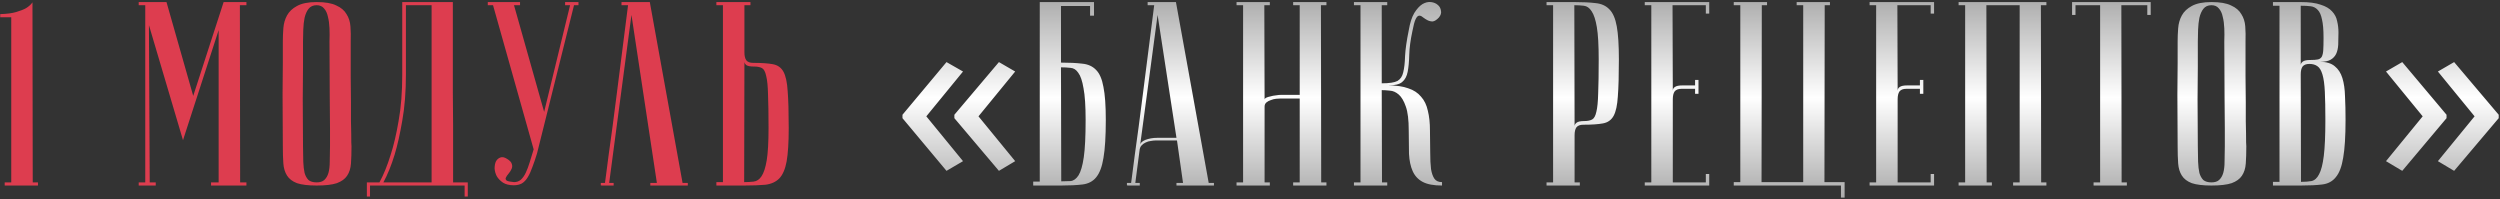
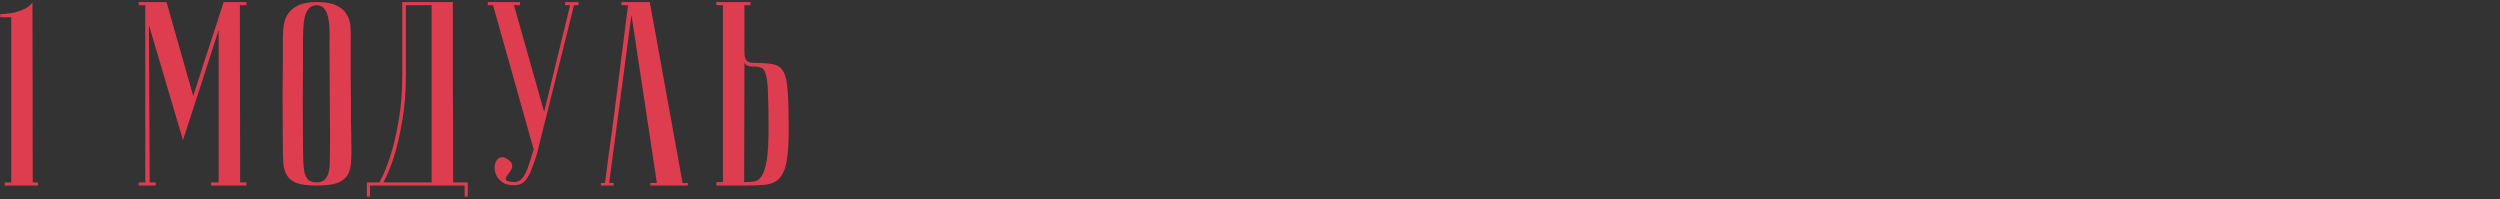
<svg xmlns="http://www.w3.org/2000/svg" width="1078" height="86" viewBox="0 0 1078 86" fill="none">
  <rect x="0" y="0" width="1078" height="86" fill="#333333" stroke="none" />
  <path d="M0.101 7.444V6.088C2.889 6.012 5.187 5.711 6.995 5.183C8.803 4.656 10.235 4.091 11.29 3.488C12.495 2.735 13.399 1.906 14.002 1.002L14.115 78.644H16.375V80H2.022V78.644H4.848V7.444H0.101ZM78.91 60.448L64.218 10.834L64.557 78.644H67.156V80H59.81V78.644H62.636V2.245H59.81V0.889H71.79L83.318 41.349L96.427 0.889H106.26V2.245H103.435L103.548 78.644H106.26V80H91.003V78.644H94.28V12.982L78.91 60.448ZM121.956 63.048C121.881 54.006 121.843 46.585 121.843 40.783C121.918 34.982 121.956 30.386 121.956 26.995V17.841C121.956 16.033 122.031 14.149 122.182 12.19C122.333 10.156 122.86 8.31 123.764 6.653C124.668 4.995 126.1 3.639 128.059 2.584C130.093 1.454 132.918 0.889 136.535 0.889C140.227 0.889 143.052 1.379 145.011 2.358C147.045 3.262 148.515 4.505 149.419 6.088C150.398 7.594 150.963 9.365 151.114 11.399C151.265 13.434 151.302 15.581 151.227 17.841C151.227 23.567 151.227 28.615 151.227 32.985C151.302 37.28 151.34 41.047 151.34 44.287C151.34 47.451 151.34 50.126 151.34 52.311C151.415 54.496 151.453 56.267 151.453 57.623C151.453 60.863 151.491 62.671 151.566 63.048C151.566 65.911 151.491 68.397 151.34 70.507C151.189 72.616 150.624 74.387 149.645 75.818C148.741 77.175 147.271 78.229 145.237 78.983C143.203 79.661 140.302 80 136.535 80C132.918 80 130.093 79.661 128.059 78.983C126.1 78.229 124.668 77.137 123.764 75.705C122.86 74.274 122.333 72.541 122.182 70.507C122.031 68.397 121.956 65.911 121.956 63.048ZM130.658 63.048C130.658 65.534 130.696 67.757 130.771 69.716C130.846 71.599 131.035 73.219 131.336 74.575C131.713 75.856 132.278 76.873 133.031 77.627C133.86 78.305 135.028 78.644 136.535 78.644C137.966 78.644 139.059 78.305 139.812 77.627C140.641 76.873 141.244 75.856 141.621 74.575C141.997 73.219 142.186 71.599 142.186 69.716C142.261 67.757 142.299 65.534 142.299 63.048V55.362C142.299 52.198 142.261 47.677 142.186 41.801C142.186 35.848 142.148 27.862 142.073 17.841C142.148 15.882 142.148 13.999 142.073 12.19C141.997 10.307 141.771 8.649 141.395 7.218C141.093 5.711 140.528 4.505 139.699 3.601C138.946 2.697 137.891 2.245 136.535 2.245C135.028 2.245 133.86 2.772 133.031 3.827C132.278 4.807 131.713 6.088 131.336 7.67C131.035 9.177 130.846 10.872 130.771 12.755C130.696 14.564 130.658 16.259 130.658 17.841V28.691C130.658 32.383 130.62 37.092 130.545 42.818C130.545 48.469 130.583 55.212 130.658 63.048ZM195.262 0.889C195.262 0.889 195.262 2.019 195.262 4.279C195.262 6.464 195.262 9.365 195.262 12.982C195.262 16.598 195.262 20.742 195.262 25.413C195.262 30.009 195.262 34.718 195.262 39.54C195.337 44.362 195.375 49.109 195.375 53.78C195.375 58.376 195.375 62.52 195.375 66.212C195.375 69.829 195.375 72.805 195.375 75.14C195.375 77.401 195.375 78.569 195.375 78.644H201.704V84.747H200.347V80H159.549V84.747H158.192V78.644H163.617C165.426 75.329 167.045 71.335 168.477 66.664C169.758 62.746 170.888 57.924 171.867 52.198C172.922 46.397 173.45 39.729 173.45 32.194V0.889H195.262ZM175.032 2.245V32.081C175.032 39.616 174.504 46.284 173.45 52.085C172.47 57.811 171.378 62.671 170.172 66.664C168.741 71.335 167.121 75.329 165.312 78.644H186.107V2.245H175.032ZM221.636 78.531C222.766 78.531 223.746 78.192 224.574 77.514C225.403 76.76 226.119 75.743 226.722 74.462C227.324 73.181 227.889 71.674 228.417 69.942C228.944 68.209 229.509 66.363 230.112 64.404L212.595 2.245H210.334V0.889H224.235V2.245H221.636L234.633 48.242L245.821 2.245H243.674V0.889H249.438V2.245H247.517L231.581 66.099C230.903 68.359 230.225 70.356 229.547 72.089C228.944 73.822 228.266 75.291 227.513 76.496C226.835 77.627 226.006 78.493 225.026 79.096C224.047 79.623 222.879 79.887 221.523 79.887C219.639 79.887 218.095 79.51 216.889 78.757C215.684 77.928 214.78 76.986 214.177 75.931C213.649 74.877 213.348 73.784 213.273 72.654C213.273 71.448 213.461 70.431 213.838 69.603C214.29 68.774 214.93 68.209 215.759 67.907C216.588 67.606 217.53 67.794 218.584 68.472C219.865 69.226 220.581 70.017 220.732 70.846C220.958 71.599 220.882 72.315 220.506 72.993C220.204 73.671 219.79 74.311 219.263 74.914C218.735 75.517 218.358 76.082 218.132 76.609C217.906 77.062 218.019 77.476 218.471 77.853C218.924 78.154 219.978 78.38 221.636 78.531ZM280.196 0.889L294.323 78.87H296.583V80H280.422V78.87H283.247L272.285 6.427L262.678 78.87H264.6V80C264.374 80 263.922 80 263.243 80C262.641 80 262.038 80 261.435 80C260.832 80 260.305 80 259.853 80C259.326 80 259.062 79.962 259.062 79.887V78.87H260.87C260.87 78.794 261.021 77.664 261.322 75.479C261.624 73.219 262 70.318 262.452 66.777C262.98 63.161 263.545 59.054 264.148 54.458C264.75 49.862 265.353 45.191 265.956 40.444C267.387 29.218 269.007 16.485 270.815 2.245H267.99V0.889H280.196ZM320.884 78.531C322.316 78.531 323.672 78.455 324.953 78.305C326.309 78.154 327.439 77.401 328.343 76.044C329.323 74.613 330.076 72.315 330.604 69.15C331.131 65.986 331.395 61.352 331.395 55.249C331.395 49.071 331.319 44.212 331.169 40.67C331.093 37.129 330.83 34.492 330.378 32.759C330.001 30.951 329.398 29.821 328.569 29.369C327.74 28.917 326.61 28.691 325.179 28.691C323.597 28.691 322.504 28.502 321.901 28.126C321.299 27.674 320.997 27.146 320.997 26.544L320.884 78.531ZM308.904 80V78.531H311.73V2.245H308.904V0.889H323.597V2.245H320.997V22.588C320.997 24.095 321.261 25.225 321.788 25.978C322.391 26.732 323.371 27.108 324.727 27.108C328.343 27.108 331.169 27.297 333.203 27.674C335.313 28.05 336.857 29.143 337.837 30.951C338.816 32.759 339.419 35.547 339.645 39.314C339.946 43.081 340.097 48.393 340.097 55.249C340.097 61.428 339.796 66.212 339.193 69.603C338.59 72.918 337.535 75.366 336.028 76.949C334.521 78.455 332.525 79.36 330.038 79.661C327.552 79.887 324.501 80 320.884 80H308.904Z" fill="#DD3D4F" />
-   <path d="M389.146 49.486L408.132 26.77L415.252 30.838L399.43 50.164L415.252 69.49L408.132 73.671L389.146 50.955V49.486ZM411.523 49.486L430.736 26.77L437.743 30.838L421.92 50.164L437.743 69.49L430.736 73.671L411.523 50.955V49.486ZM457.497 26.995C461.113 26.995 464.165 27.146 466.651 27.448C469.137 27.674 471.134 28.578 472.641 30.16C474.148 31.667 475.202 34.115 475.805 37.506C476.483 40.821 476.822 45.568 476.822 51.746C476.822 58.828 476.483 64.291 475.805 68.133C475.202 71.9 474.148 74.688 472.641 76.496C471.209 78.229 469.25 79.247 466.764 79.548C464.278 79.849 461.226 80 457.61 80H445.517V78.305H448.342V0.889H471.737V6.766H470.041V2.584H457.497V26.995ZM457.61 78.192C459.041 78.192 460.397 78.154 461.678 78.079C462.959 77.928 464.089 77.099 465.069 75.592C466.048 74.01 466.802 71.411 467.329 67.794C467.856 64.178 468.12 58.828 468.12 51.746C468.12 45.718 467.819 41.16 467.216 38.071C466.689 34.907 465.935 32.684 464.956 31.403C464.052 30.047 462.921 29.331 461.565 29.256C460.284 29.105 458.928 29.03 457.497 29.03L457.61 78.192ZM507.292 59.431L499.155 6.427L491.583 62.935C491.583 61.804 492.337 60.938 493.844 60.335C495.426 59.733 497.121 59.431 498.929 59.431H507.292ZM507.518 60.561H498.477C497.799 60.561 497.046 60.637 496.217 60.787C495.463 60.863 494.71 61.089 493.957 61.465C493.278 61.767 492.676 62.219 492.148 62.822C491.696 63.349 491.433 64.065 491.357 64.969L489.549 78.87H491.47V80C491.244 80 490.792 80 490.114 80C489.511 80 488.909 80 488.306 80C487.703 80 487.176 80 486.724 80C486.196 80 485.932 79.962 485.932 79.887V78.87H487.741C487.741 78.794 487.891 77.664 488.193 75.479C488.494 73.219 488.871 70.318 489.323 66.777C489.85 63.161 490.415 59.054 491.018 54.458C491.621 49.862 492.224 45.191 492.826 40.444C494.258 29.218 495.878 16.485 497.686 2.245H494.861V0.889H507.066L521.193 78.87H523.454V80H507.292V78.87H510.118L507.518 60.561ZM560.434 42.479H552.184C551.732 42.479 551.091 42.516 550.262 42.592C549.509 42.667 548.755 42.855 548.002 43.157C547.249 43.383 546.608 43.722 546.081 44.174C545.553 44.626 545.29 45.229 545.29 45.982V78.644H547.55V80H533.197V78.644H536.022V2.245H533.197V0.889H547.55V2.245H545.177L545.29 42.931C545.29 42.629 545.516 42.366 545.968 42.14C546.42 41.914 547.023 41.725 547.776 41.575C548.529 41.349 549.321 41.198 550.149 41.123C550.978 40.972 551.807 40.897 552.636 40.897H560.434V2.245H557.608V0.889H571.961V2.245H569.588L569.701 78.644H571.961V80H557.608V78.644H560.434V42.479ZM607.445 13.095C607.972 9.93 608.763 7.444 609.818 5.636C610.948 3.827 612.116 2.546 613.322 1.793C614.603 1.04 615.846 0.738 617.051 0.889C618.257 1.04 619.236 1.454 619.99 2.132C620.743 2.735 621.195 3.564 621.346 4.618C621.572 5.598 621.27 6.577 620.442 7.557C619.462 8.612 618.558 9.177 617.729 9.252C616.976 9.252 616.222 9.064 615.469 8.687C614.791 8.31 614.15 7.896 613.548 7.444C612.945 6.916 612.38 6.69 611.852 6.766C611.325 6.841 610.835 7.368 610.383 8.348C609.931 9.327 609.479 11.023 609.027 13.434C608.198 17.276 607.746 20.667 607.671 23.605C607.596 26.544 607.37 28.992 606.993 30.951C606.616 32.91 605.825 34.379 604.619 35.359C603.489 36.338 601.493 36.828 598.63 36.828C602.095 36.828 604.959 37.242 607.219 38.071C609.554 38.825 611.4 40.03 612.757 41.688C614.188 43.27 615.168 45.304 615.695 47.791C616.298 50.202 616.599 53.027 616.599 56.267C616.674 59.883 616.712 63.085 616.712 65.873C616.712 68.661 616.825 70.996 617.051 72.88C617.353 74.688 617.842 76.082 618.52 77.062C619.199 78.041 620.291 78.531 621.798 78.531V80C618.181 80 615.394 79.473 613.435 78.418C611.476 77.363 610.044 75.818 609.14 73.784C608.236 71.75 607.709 69.263 607.558 66.325C607.483 63.387 607.445 60.034 607.445 56.267C607.445 51.746 607.03 48.318 606.202 45.982C605.373 43.571 604.356 41.838 603.15 40.783C601.945 39.729 600.664 39.164 599.308 39.088C597.952 38.938 596.784 38.862 595.804 38.862L595.917 78.644H598.178V80H583.825V78.644H586.65V2.245H583.825V0.889H598.178V2.245H595.804V35.924C599.044 35.924 601.304 35.585 602.585 34.907C603.866 34.153 604.695 32.91 605.072 31.177C605.524 29.369 605.787 27.033 605.863 24.17C606.013 21.232 606.541 17.54 607.445 13.095ZM678.849 2.245L678.962 54.458C678.962 53.856 679.263 53.328 679.866 52.876C680.469 52.424 681.561 52.198 683.143 52.198C684.575 52.198 685.705 51.972 686.534 51.52C687.363 51.068 687.965 49.975 688.342 48.242C688.794 46.434 689.058 43.76 689.133 40.218C689.284 36.677 689.359 31.817 689.359 25.639C689.359 19.537 689.096 14.903 688.568 11.738C688.041 8.574 687.287 6.276 686.308 4.844C685.404 3.413 684.274 2.622 682.917 2.471C681.637 2.32 680.28 2.245 678.849 2.245ZM678.849 0.889C682.465 0.889 685.517 1.04 688.003 1.341C690.489 1.567 692.486 2.471 693.993 4.053C695.5 5.56 696.555 8.009 697.157 11.399C697.76 14.714 698.062 19.461 698.062 25.639C698.062 32.496 697.911 37.807 697.609 41.575C697.383 45.342 696.781 48.13 695.801 49.938C694.822 51.746 693.277 52.839 691.168 53.215C689.133 53.592 686.308 53.78 682.691 53.78C681.335 53.78 680.356 54.157 679.753 54.91C679.226 55.664 678.962 56.794 678.962 58.301V78.644H681.222V80H666.869V78.644H669.695V2.245H666.869V0.889H678.849ZM737.021 0.889V5.862H735.552V2.245H721.199L721.312 39.201C721.312 38.448 721.613 37.883 722.216 37.506C722.819 37.054 723.911 36.828 725.494 36.828H730.918V34.455H732.388V40.444H730.918V38.297H725.041C723.685 38.297 722.706 38.674 722.103 39.427C721.576 40.181 721.312 41.311 721.312 42.818V78.644H735.552V75.027H737.021V80H709.219V78.644H712.045V2.245H709.219V0.889H737.021ZM747.596 80V78.531H750.421V2.245H747.596V0.889H761.949V2.245H759.689L759.576 78.531H777.545V2.245H774.72V0.889H789.073V2.245H786.813L786.7 78.531H795.402V85.199H793.82V80H747.596ZM833.972 0.889V5.862H832.503V2.245H818.15L818.263 39.201C818.263 38.448 818.564 37.883 819.167 37.506C819.77 37.054 820.862 36.828 822.444 36.828H827.869V34.455H829.338V40.444H827.869V38.297H821.992C820.636 38.297 819.657 38.674 819.054 39.427C818.527 40.181 818.263 41.311 818.263 42.818V78.644H832.503V75.027H833.972V80H806.17V78.644H808.996V2.245H806.17V0.889H833.972ZM856.527 2.245L856.64 78.644H858.9V80H844.547V78.644H847.372V2.245H844.547V0.889H882.407V2.245H880.034L880.147 78.644H882.407V80H868.054V78.644H870.88V2.245H856.527ZM927.384 0.889V6.427H925.915V2.245H914.726L914.839 78.644H917.1V80H902.747V78.644H905.572V2.245H894.949V6.427H893.479V0.889H927.384ZM938.999 63.048C938.924 54.006 938.886 46.585 938.886 40.783C938.961 34.982 938.999 30.386 938.999 26.995V17.841C938.999 16.033 939.074 14.149 939.225 12.19C939.376 10.156 939.903 8.31 940.807 6.653C941.712 4.995 943.143 3.639 945.102 2.584C947.136 1.454 949.962 0.889 953.578 0.889C957.27 0.889 960.095 1.379 962.054 2.358C964.089 3.262 965.558 4.505 966.462 6.088C967.441 7.594 968.007 9.365 968.157 11.399C968.308 13.434 968.346 15.581 968.27 17.841C968.27 23.567 968.27 28.615 968.27 32.985C968.346 37.28 968.383 41.047 968.383 44.287C968.383 47.451 968.383 50.126 968.383 52.311C968.459 54.496 968.496 56.267 968.496 57.623C968.496 60.863 968.534 62.671 968.609 63.048C968.609 65.911 968.534 68.397 968.383 70.507C968.233 72.616 967.668 74.387 966.688 75.818C965.784 77.175 964.315 78.229 962.28 78.983C960.246 79.661 957.345 80 953.578 80C949.962 80 947.136 79.661 945.102 78.983C943.143 78.229 941.712 77.137 940.807 75.705C939.903 74.274 939.376 72.541 939.225 70.507C939.074 68.397 938.999 65.911 938.999 63.048ZM947.701 63.048C947.701 65.534 947.739 67.757 947.814 69.716C947.89 71.599 948.078 73.219 948.379 74.575C948.756 75.856 949.321 76.873 950.075 77.627C950.903 78.305 952.071 78.644 953.578 78.644C955.01 78.644 956.102 78.305 956.856 77.627C957.684 76.873 958.287 75.856 958.664 74.575C959.041 73.219 959.229 71.599 959.229 69.716C959.304 67.757 959.342 65.534 959.342 63.048V55.362C959.342 52.198 959.304 47.677 959.229 41.801C959.229 35.848 959.191 27.862 959.116 17.841C959.191 15.882 959.191 13.999 959.116 12.19C959.041 10.307 958.815 8.649 958.438 7.218C958.136 5.711 957.571 4.505 956.743 3.601C955.989 2.697 954.934 2.245 953.578 2.245C952.071 2.245 950.903 2.772 950.075 3.827C949.321 4.807 948.756 6.088 948.379 7.67C948.078 9.177 947.89 10.872 947.814 12.755C947.739 14.564 947.701 16.259 947.701 17.841V28.691C947.701 32.383 947.664 37.092 947.588 42.818C947.588 48.469 947.626 55.212 947.701 63.048ZM992.188 78.418C993.921 78.418 995.428 78.305 996.709 78.079C998.065 77.777 999.157 76.798 999.986 75.14C1000.89 73.483 1001.57 70.846 1002.02 67.229C1002.47 63.613 1002.7 58.452 1002.7 51.746C1002.7 46.698 1002.62 42.629 1002.47 39.54C1002.32 36.376 1001.98 33.927 1001.46 32.194C1000.93 30.386 1000.21 29.18 999.308 28.578C998.404 27.9 997.236 27.561 995.805 27.561C994.448 27.561 993.469 27.937 992.866 28.691C992.339 29.444 992.075 30.574 992.075 32.081L992.188 78.418ZM980.095 0.889H992.075C995.692 0.889 998.555 1.266 1000.66 2.019C1002.85 2.697 1004.51 3.677 1005.64 4.957C1006.77 6.163 1007.48 7.557 1007.78 9.139C1008.16 10.721 1008.35 12.341 1008.35 13.999C1008.35 15.958 1008.31 17.728 1008.24 19.311C1008.16 20.817 1007.86 22.136 1007.33 23.266C1006.8 24.321 1006.01 25.15 1004.96 25.752C1003.9 26.355 1002.4 26.657 1000.44 26.657C1003.15 26.657 1005.26 27.297 1006.77 28.578C1008.27 29.783 1009.37 31.479 1010.04 33.663C1010.72 35.848 1011.1 38.486 1011.17 41.575C1011.33 44.664 1011.4 48.054 1011.4 51.746C1011.4 58.753 1011.06 64.178 1010.38 68.02C1009.78 71.787 1008.73 74.575 1007.22 76.383C1005.79 78.192 1003.83 79.247 1001.34 79.548C998.931 79.849 995.88 80 992.188 80H980.095V78.418H982.921V2.471H980.095V0.889ZM992.075 28.126C992.075 27.523 992.376 26.995 992.979 26.544C993.582 26.091 994.674 25.865 996.257 25.865C997.613 25.865 998.668 25.79 999.421 25.639C1000.17 25.489 1000.74 25.112 1001.12 24.509C1001.49 23.831 1001.72 22.852 1001.79 21.571C1001.87 20.29 1001.91 18.519 1001.91 16.259C1001.91 12.793 1001.68 10.156 1001.23 8.348C1000.85 6.464 1000.25 5.108 999.421 4.279C998.592 3.375 997.575 2.848 996.37 2.697C995.164 2.546 993.733 2.471 992.075 2.471V28.126ZM1077.44 50.955L1058.22 73.671L1051.22 69.49L1067.04 50.164L1051.22 30.838L1058.22 26.77L1077.44 49.486V50.955ZM1054.95 50.955L1035.85 73.671L1028.84 69.49L1044.66 50.164L1028.84 30.838L1035.85 26.77L1054.95 49.486V50.955Z" fill="url(#paint0_linear_112_19)" />
  <defs>
    <linearGradient id="paint0_linear_112_19" x1="541.04" y1="-15" x2="541.04" y2="119.75" gradientUnits="userSpaceOnUse">
      <stop stop-color="#909090" />
      <stop offset="0.424" stop-color="white" />
      <stop offset="0.849" stop-color="#909090" />
    </linearGradient>
  </defs>
</svg>